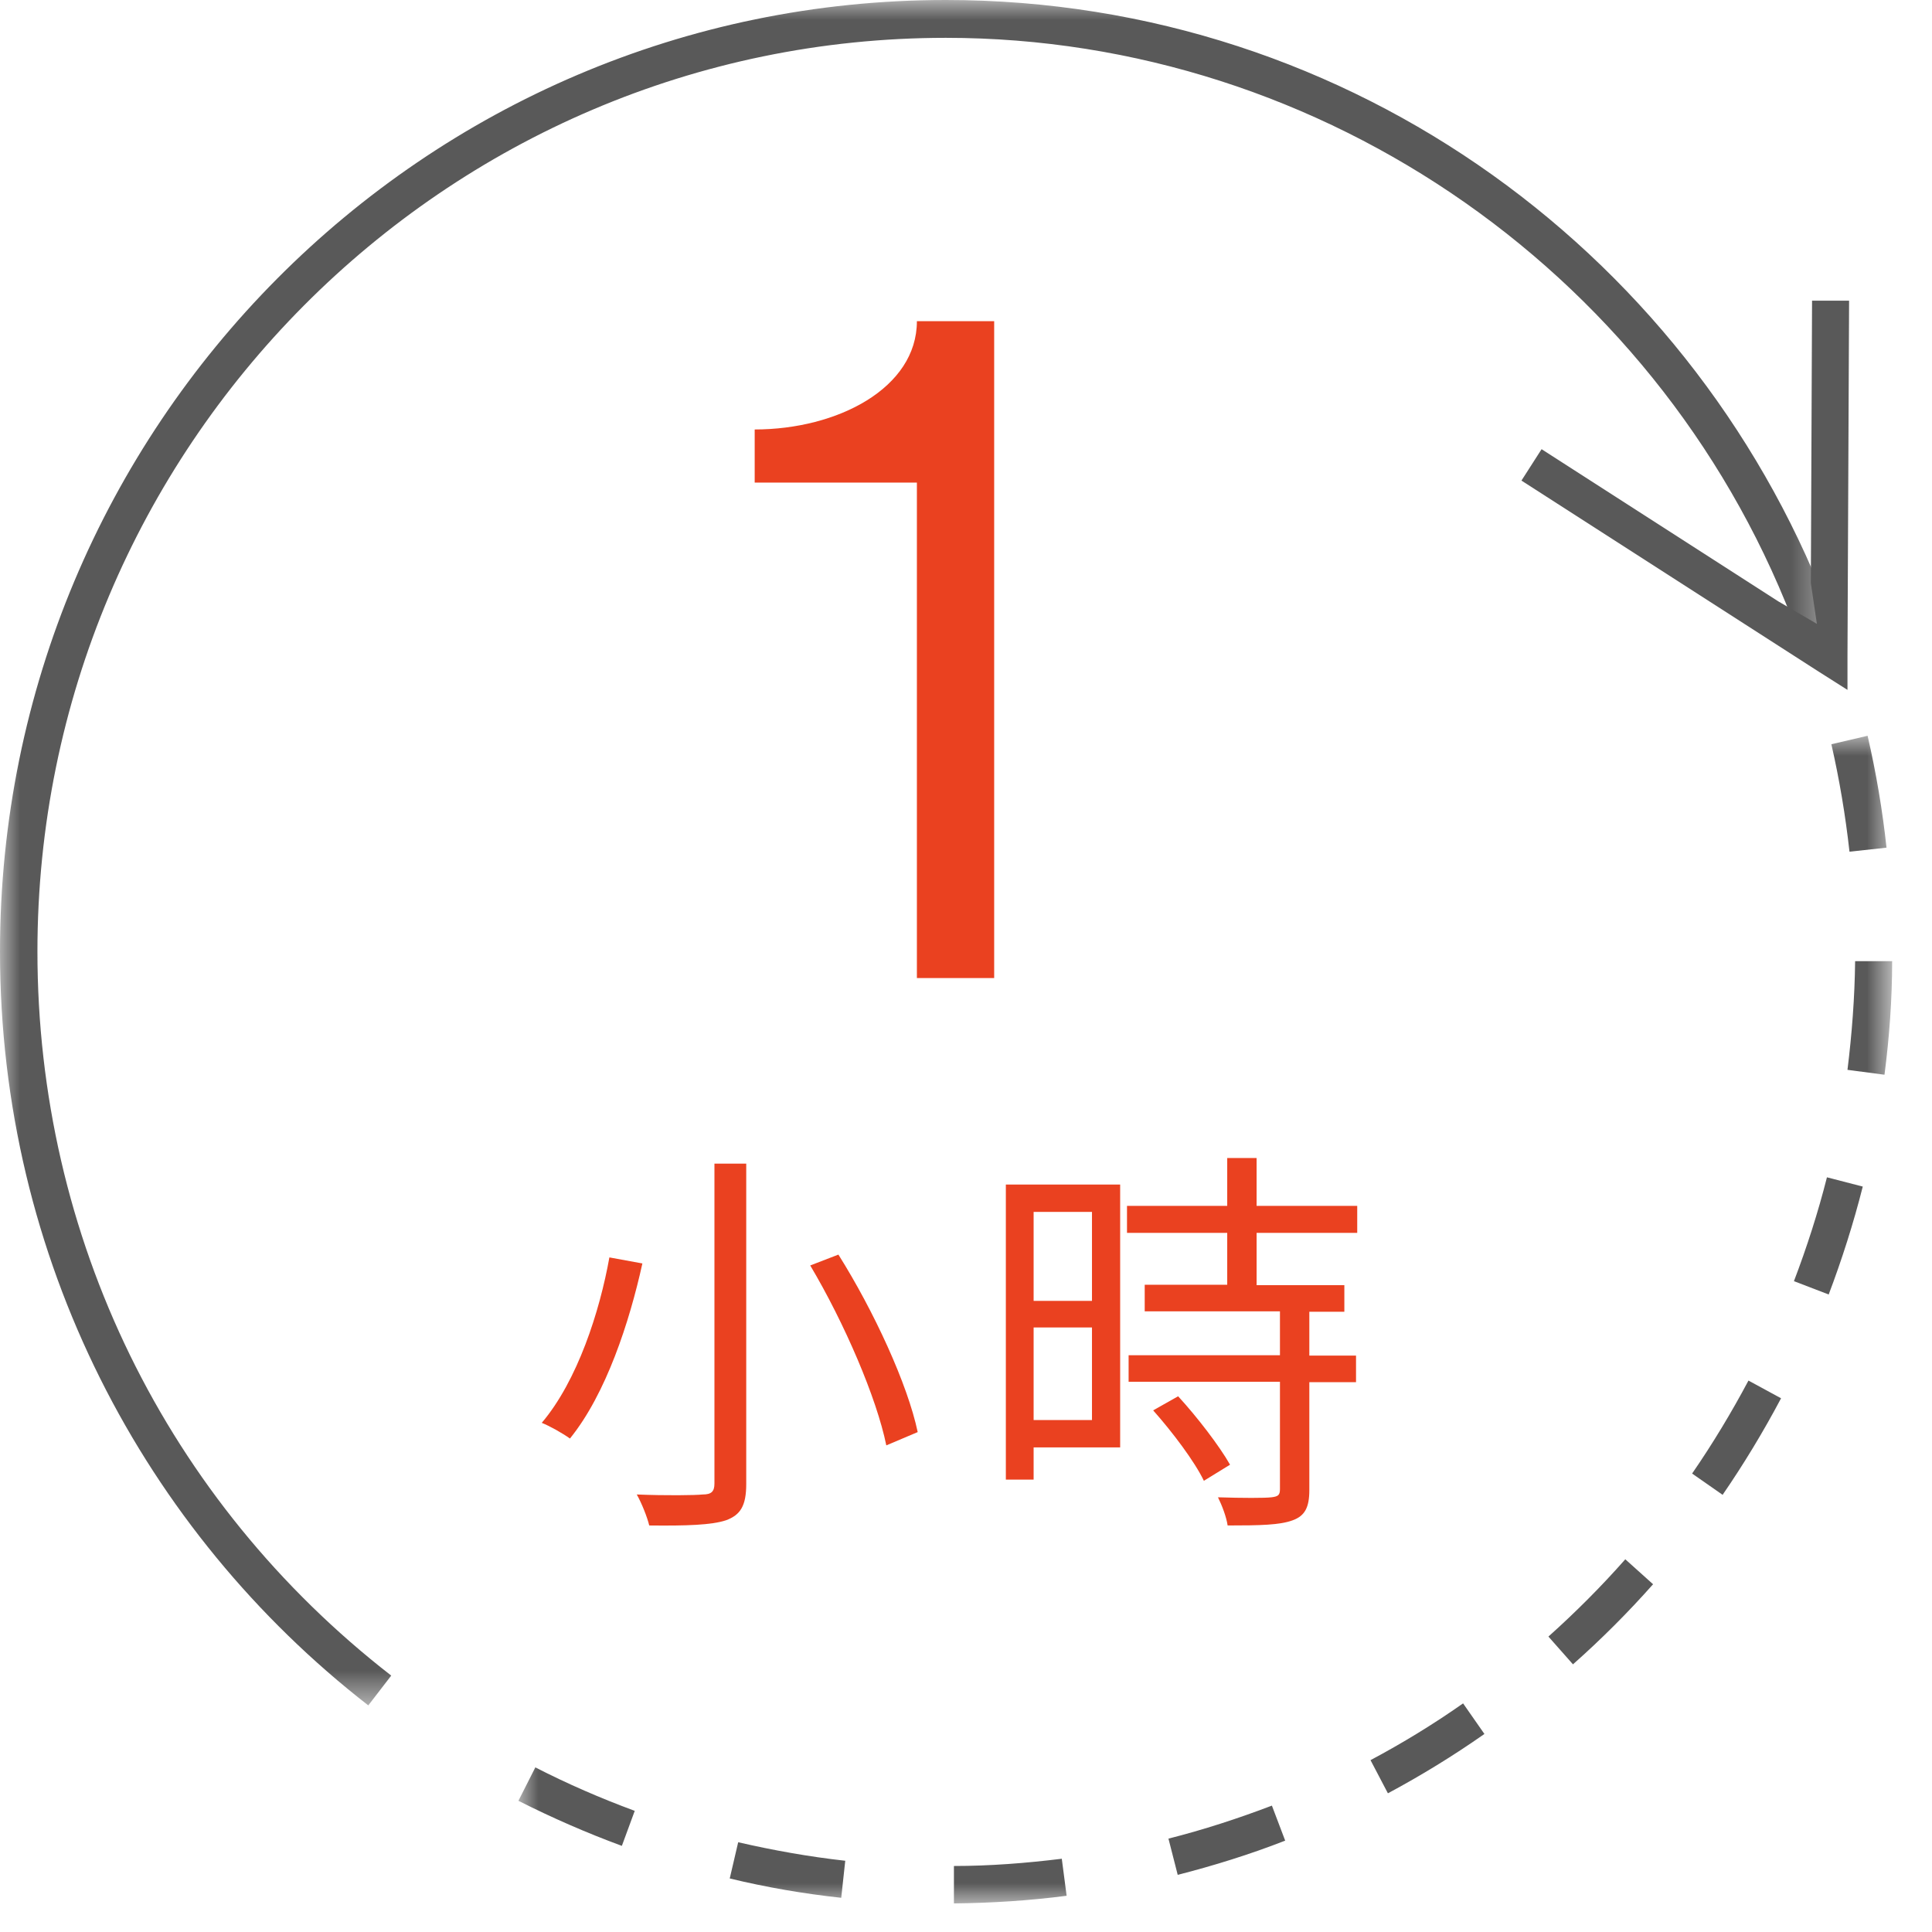
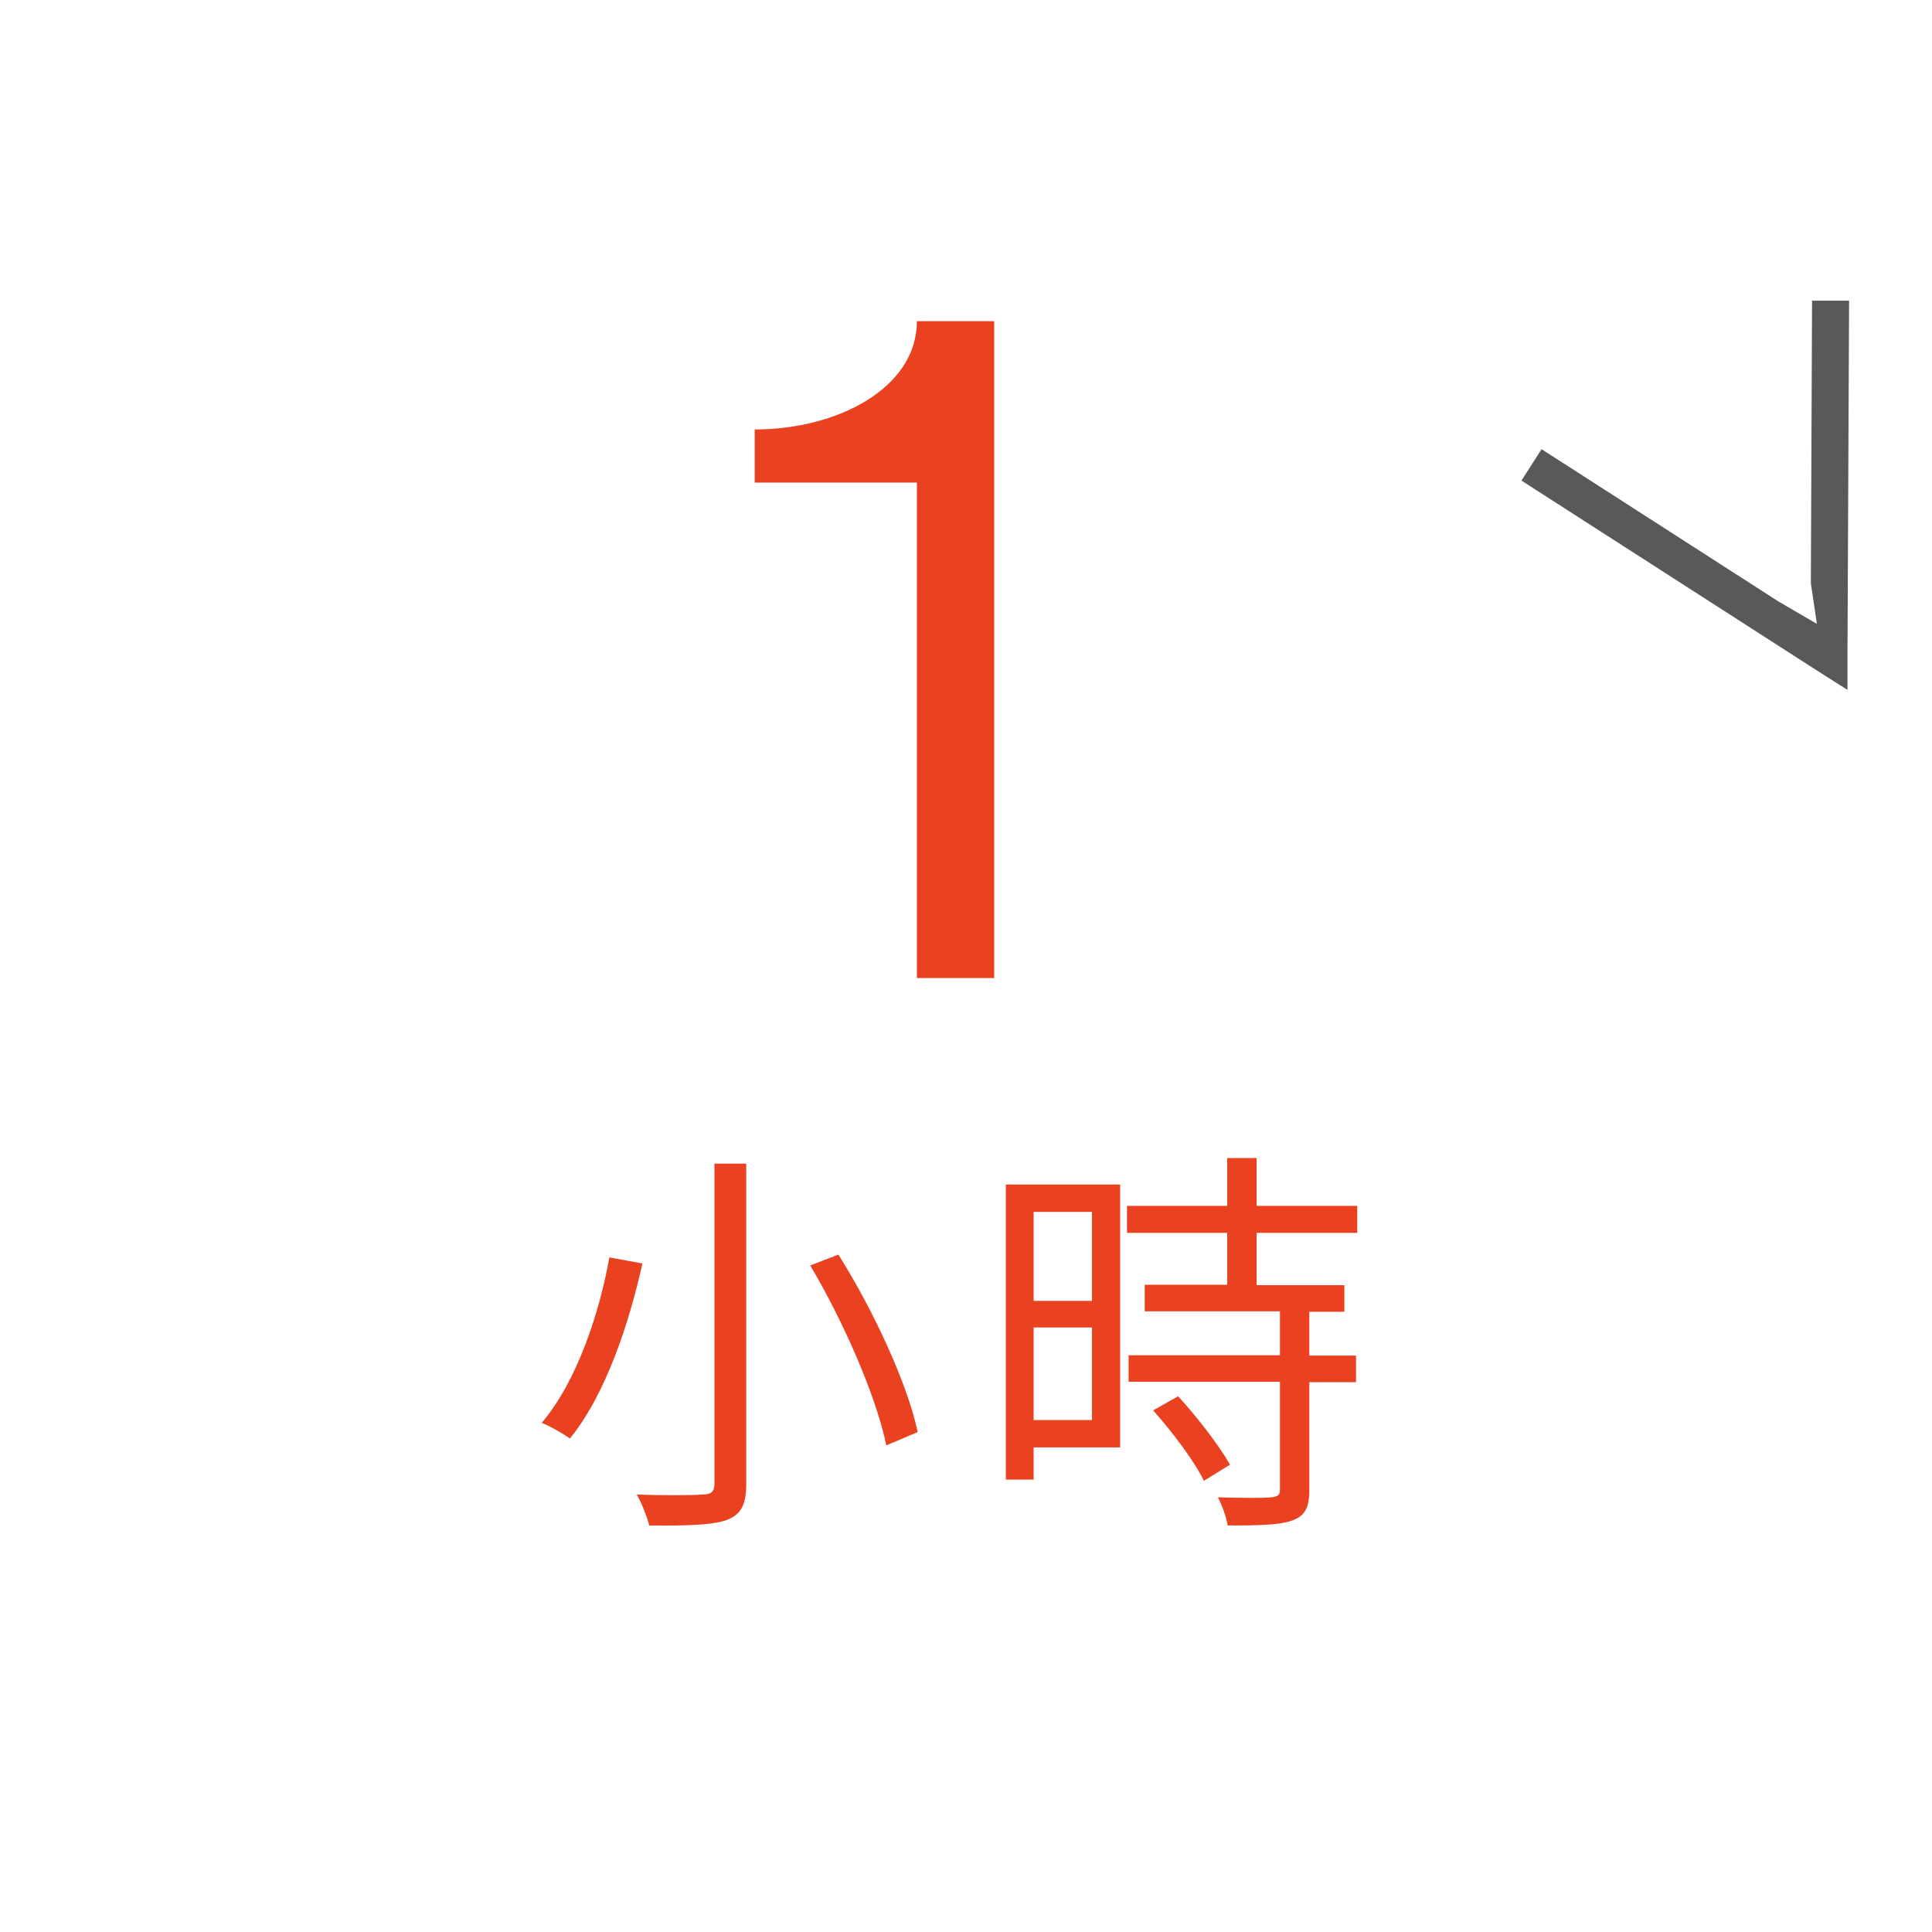
<svg xmlns="http://www.w3.org/2000/svg" id="color-switch" viewBox="0 0 48 48">
  <defs>
    <mask id="mask" x="12.88" y="18.28" width="34.12" height="29.01" maskUnits="userSpaceOnUse">
      <g id="mask-2">
        <polygon id="path-1" points="12.88 18.28 47 18.28 47 47.29 12.88 47.29 12.88 18.28" fill="#fff" fill-rule="evenodd" />
      </g>
    </mask>
    <mask id="mask-1" x="0" y="0" width="45.56" height="42.37" maskUnits="userSpaceOnUse">
      <g id="mask-4">
        <polygon id="path-3" points="0 0 45.56 0 45.56 42.37 0 42.37 0 0" fill="#fff" fill-rule="evenodd" />
      </g>
    </mask>
  </defs>
  <g id="icon_tc">
    <g id="circle">
      <g mask="url(#mask)">
-         <path id="Fill-11" d="M45.95,21.16c-.1-.9-.25-1.79-.45-2.67l.9-.21c.21.91.37,1.85.47,2.78l-.92.1ZM46.81,26.7l-.91-.12c.11-.89.18-1.8.19-2.7h.92c0,.95-.07,1.89-.19,2.82h0ZM45.43,32.16l-.86-.33c.32-.84.6-1.71.82-2.58l.89.23c-.23.91-.52,1.82-.85,2.69h0ZM42.8,37.14l-.76-.53c.51-.74.98-1.52,1.4-2.31l.81.44c-.44.83-.93,1.64-1.46,2.41h0ZM39.08,41.35l-.61-.69c.67-.6,1.31-1.24,1.91-1.92l.69.62c-.62.7-1.29,1.37-1.99,1.99h0ZM34.48,44.55l-.43-.82c.79-.42,1.56-.89,2.3-1.41l.53.76c-.77.54-1.57,1.03-2.39,1.47h0ZM15.45,45.86c-.87-.32-1.74-.7-2.57-1.12l.42-.83c.8.41,1.63.77,2.47,1.08l-.32.87ZM29.26,46.58l-.23-.9c.87-.22,1.73-.5,2.57-.82l.33.87c-.87.34-1.77.62-2.67.85h0ZM20.9,47.15c-.93-.1-1.86-.26-2.77-.48l.21-.9c.87.2,1.76.36,2.66.46l-.1.92ZM23.7,47.29v-.93c.89,0,1.79-.07,2.68-.18l.12.92c-.92.12-1.86.18-2.8.19h0Z" fill="#595959" fill-rule="evenodd" />
-       </g>
+         </g>
      <g mask="url(#mask-1)">
-         <path id="Fill-14" d="M23.5.94c9.41,0,17.93,5.97,21.18,14.85l.87-.32C42.25,6.44,33.62,0,23.5,0,10.52,0,0,10.59,0,23.64,0,31.27,3.58,38.04,9.15,42.37l.57-.74C4.13,37.29.93,30.73.93,23.64.93,11.12,11.05.94,23.5.94" fill="#595959" fill-rule="evenodd" />
-       </g>
+         </g>
      <path id="Fill-17" d="M44.99,14.49l.03-7.02h.92s-.04,8.83-.04,8.83v.84s-.71-.45-.71-.45l-7.39-4.75.5-.78,5.88,3.78.96.56-.15-1.01Z" fill="#595959" fill-rule="evenodd" />
    </g>
    <g id="tc">
      <path d="M18.75,11.99v-1.32c2.06,0,4.03-1.03,4.03-2.69h1.92v16.32h-1.92v-12.31h-4.03Z" fill="#ea4120" />
      <g>
        <path d="M15.96,31.39c-.32,1.45-.9,3.24-1.8,4.35-.18-.13-.5-.31-.7-.39.89-1.05,1.44-2.77,1.68-4.11l.82.15ZM18.54,28.92v7.95c0,.55-.15.77-.5.9-.36.12-.98.14-1.91.13-.05-.21-.19-.56-.31-.77.73.03,1.45.02,1.64,0,.21,0,.29-.07.29-.27v-7.95h.79ZM20.83,31.17c.88,1.4,1.72,3.22,1.97,4.41l-.78.33c-.24-1.18-1.04-3.04-1.89-4.47l.7-.27Z" fill="#ea4120" />
        <path d="M27.83,35.96h-2.15v.8h-.69v-7.33h2.84v6.53ZM25.68,30.11v2.21h1.45v-2.21h-1.45ZM27.13,35.28v-2.3h-1.45v2.3h1.45ZM31.22,30.64v1.29h2.18v.66h-.87v1.09h1.16v.66h-1.16v2.68c0,.43-.11.64-.41.75-.32.12-.81.13-1.62.13-.03-.21-.14-.5-.24-.7.61.02,1.17.02,1.33,0s.21-.05.21-.2v-2.67h-3.76v-.66h3.76v-1.09h-3.36v-.66h2.05v-1.29h-2.49v-.67h2.49v-1.19h.73v1.19h2.5v.67h-2.5ZM29.27,34.69c.47.51,1.03,1.24,1.29,1.7l-.65.4c-.23-.48-.78-1.21-1.26-1.75l.62-.35Z" fill="#ea4120" />
      </g>
    </g>
  </g>
</svg>